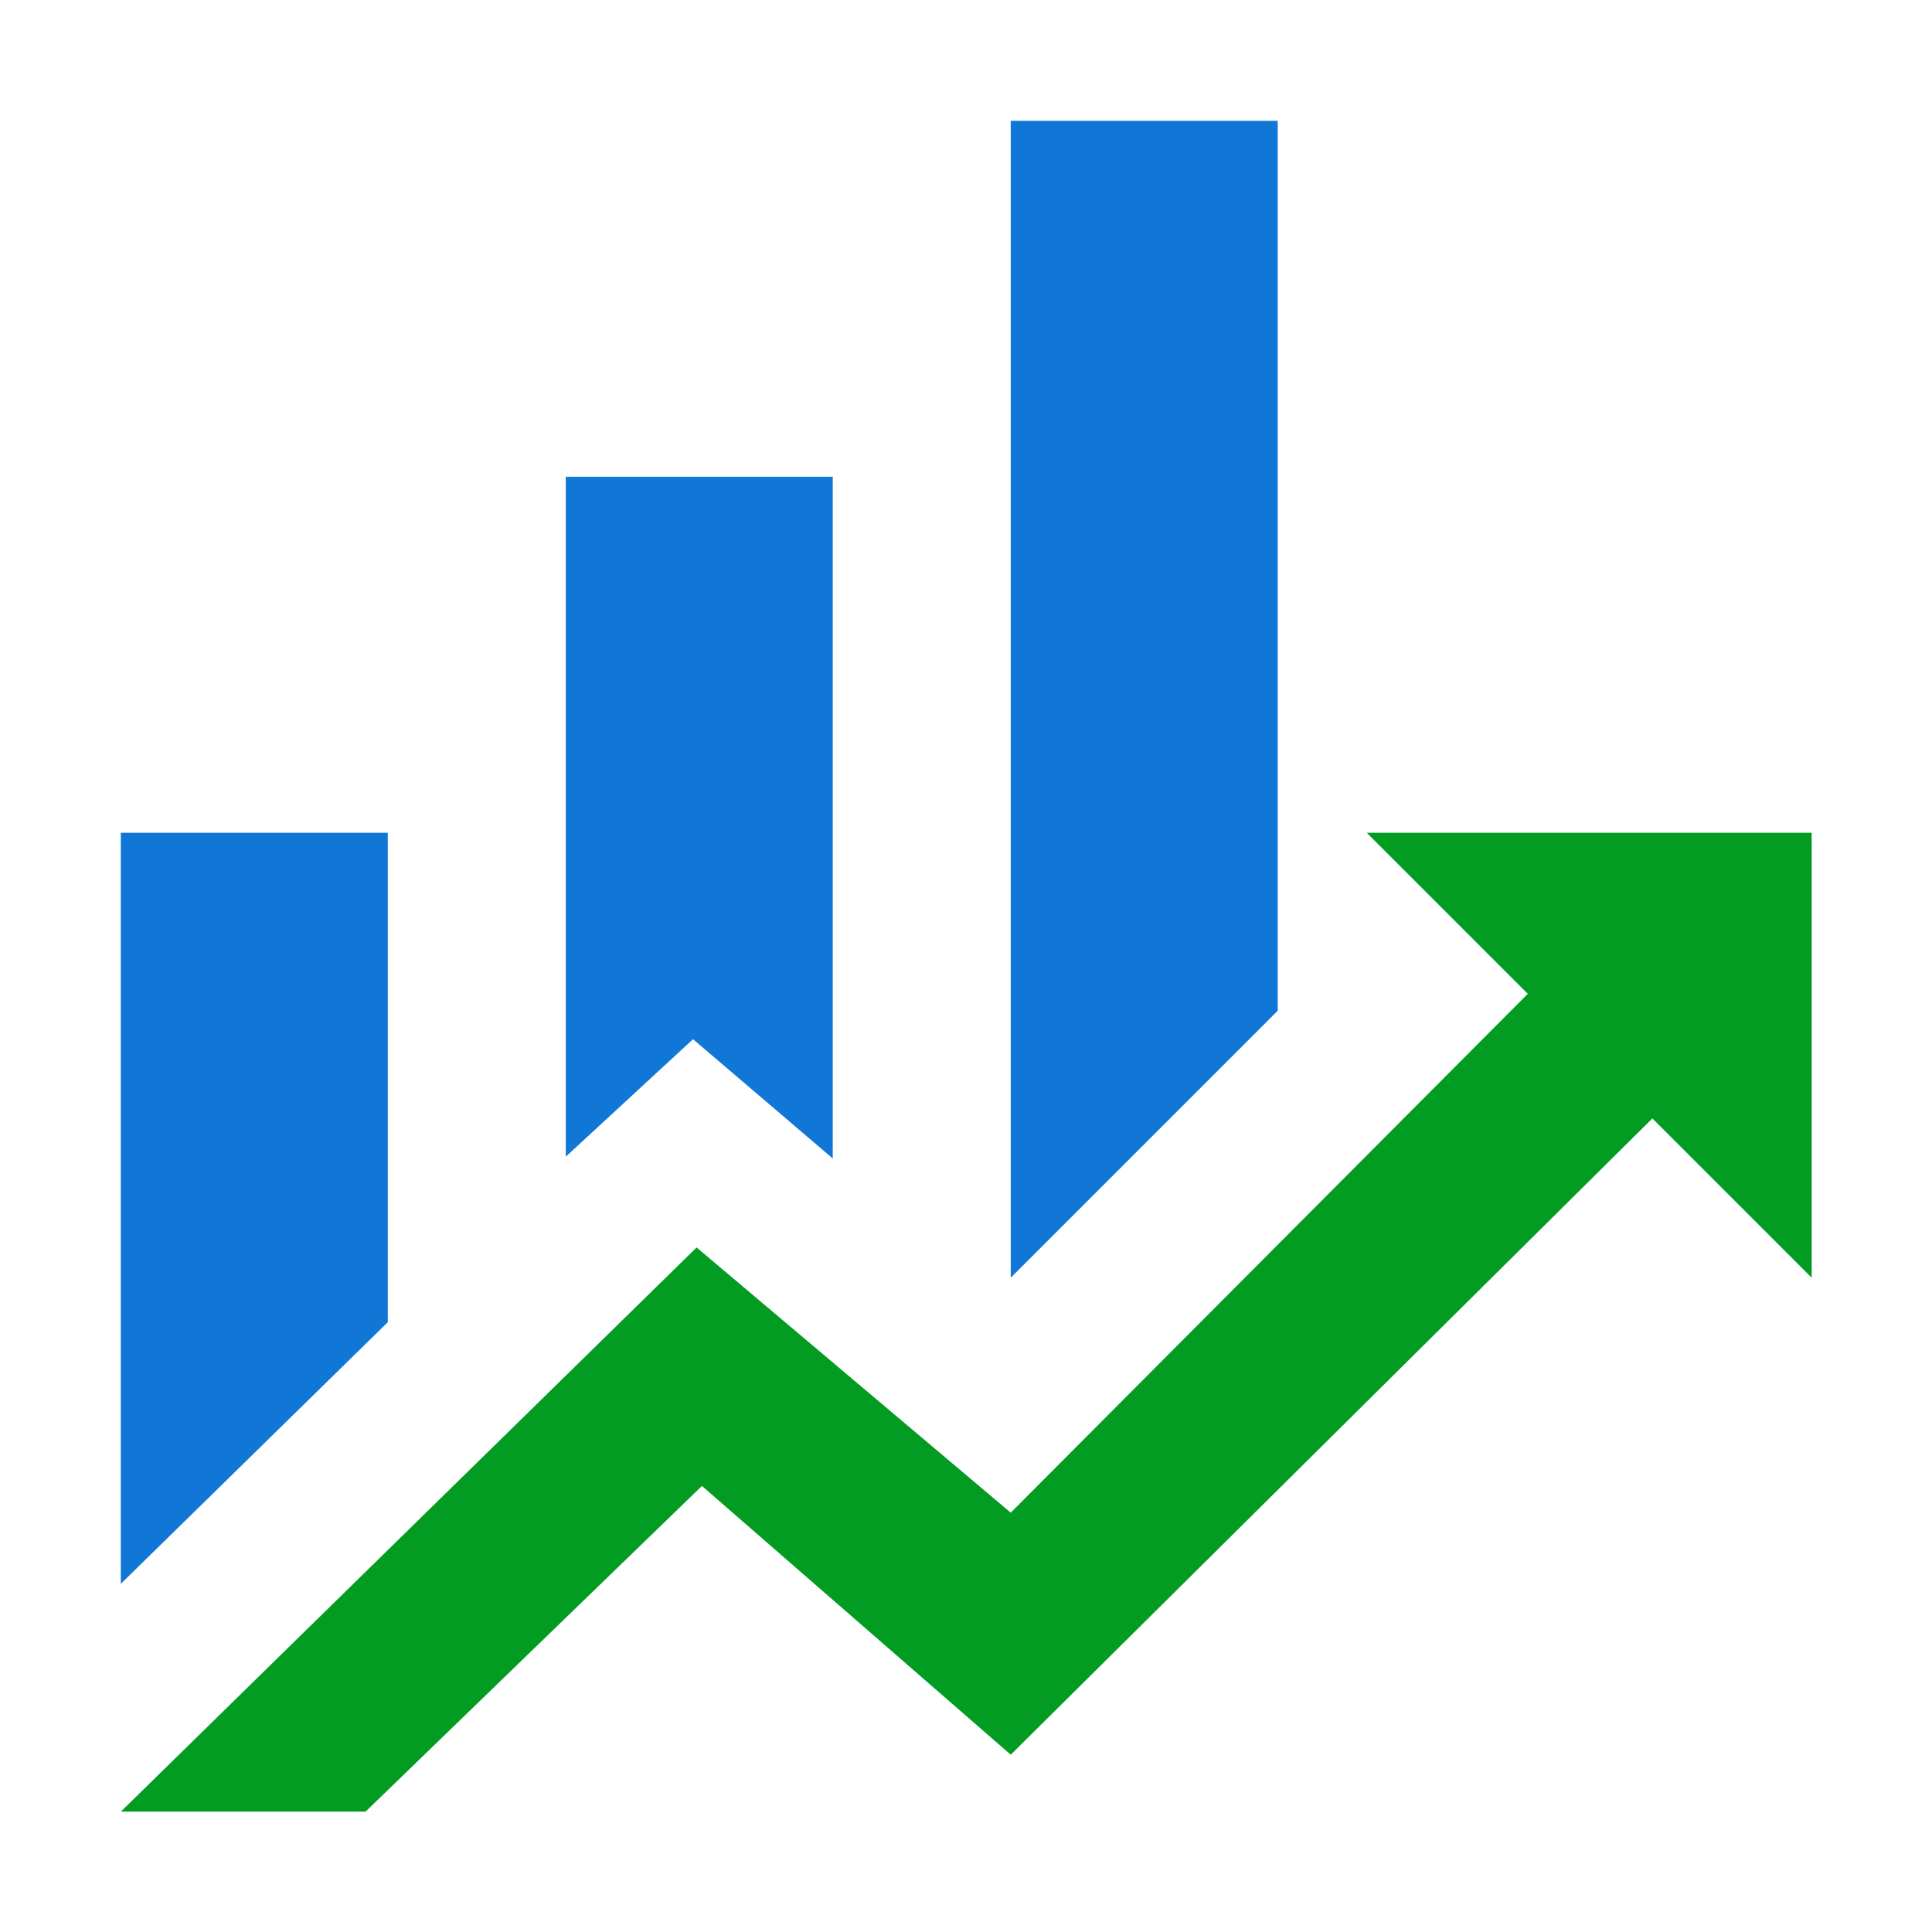
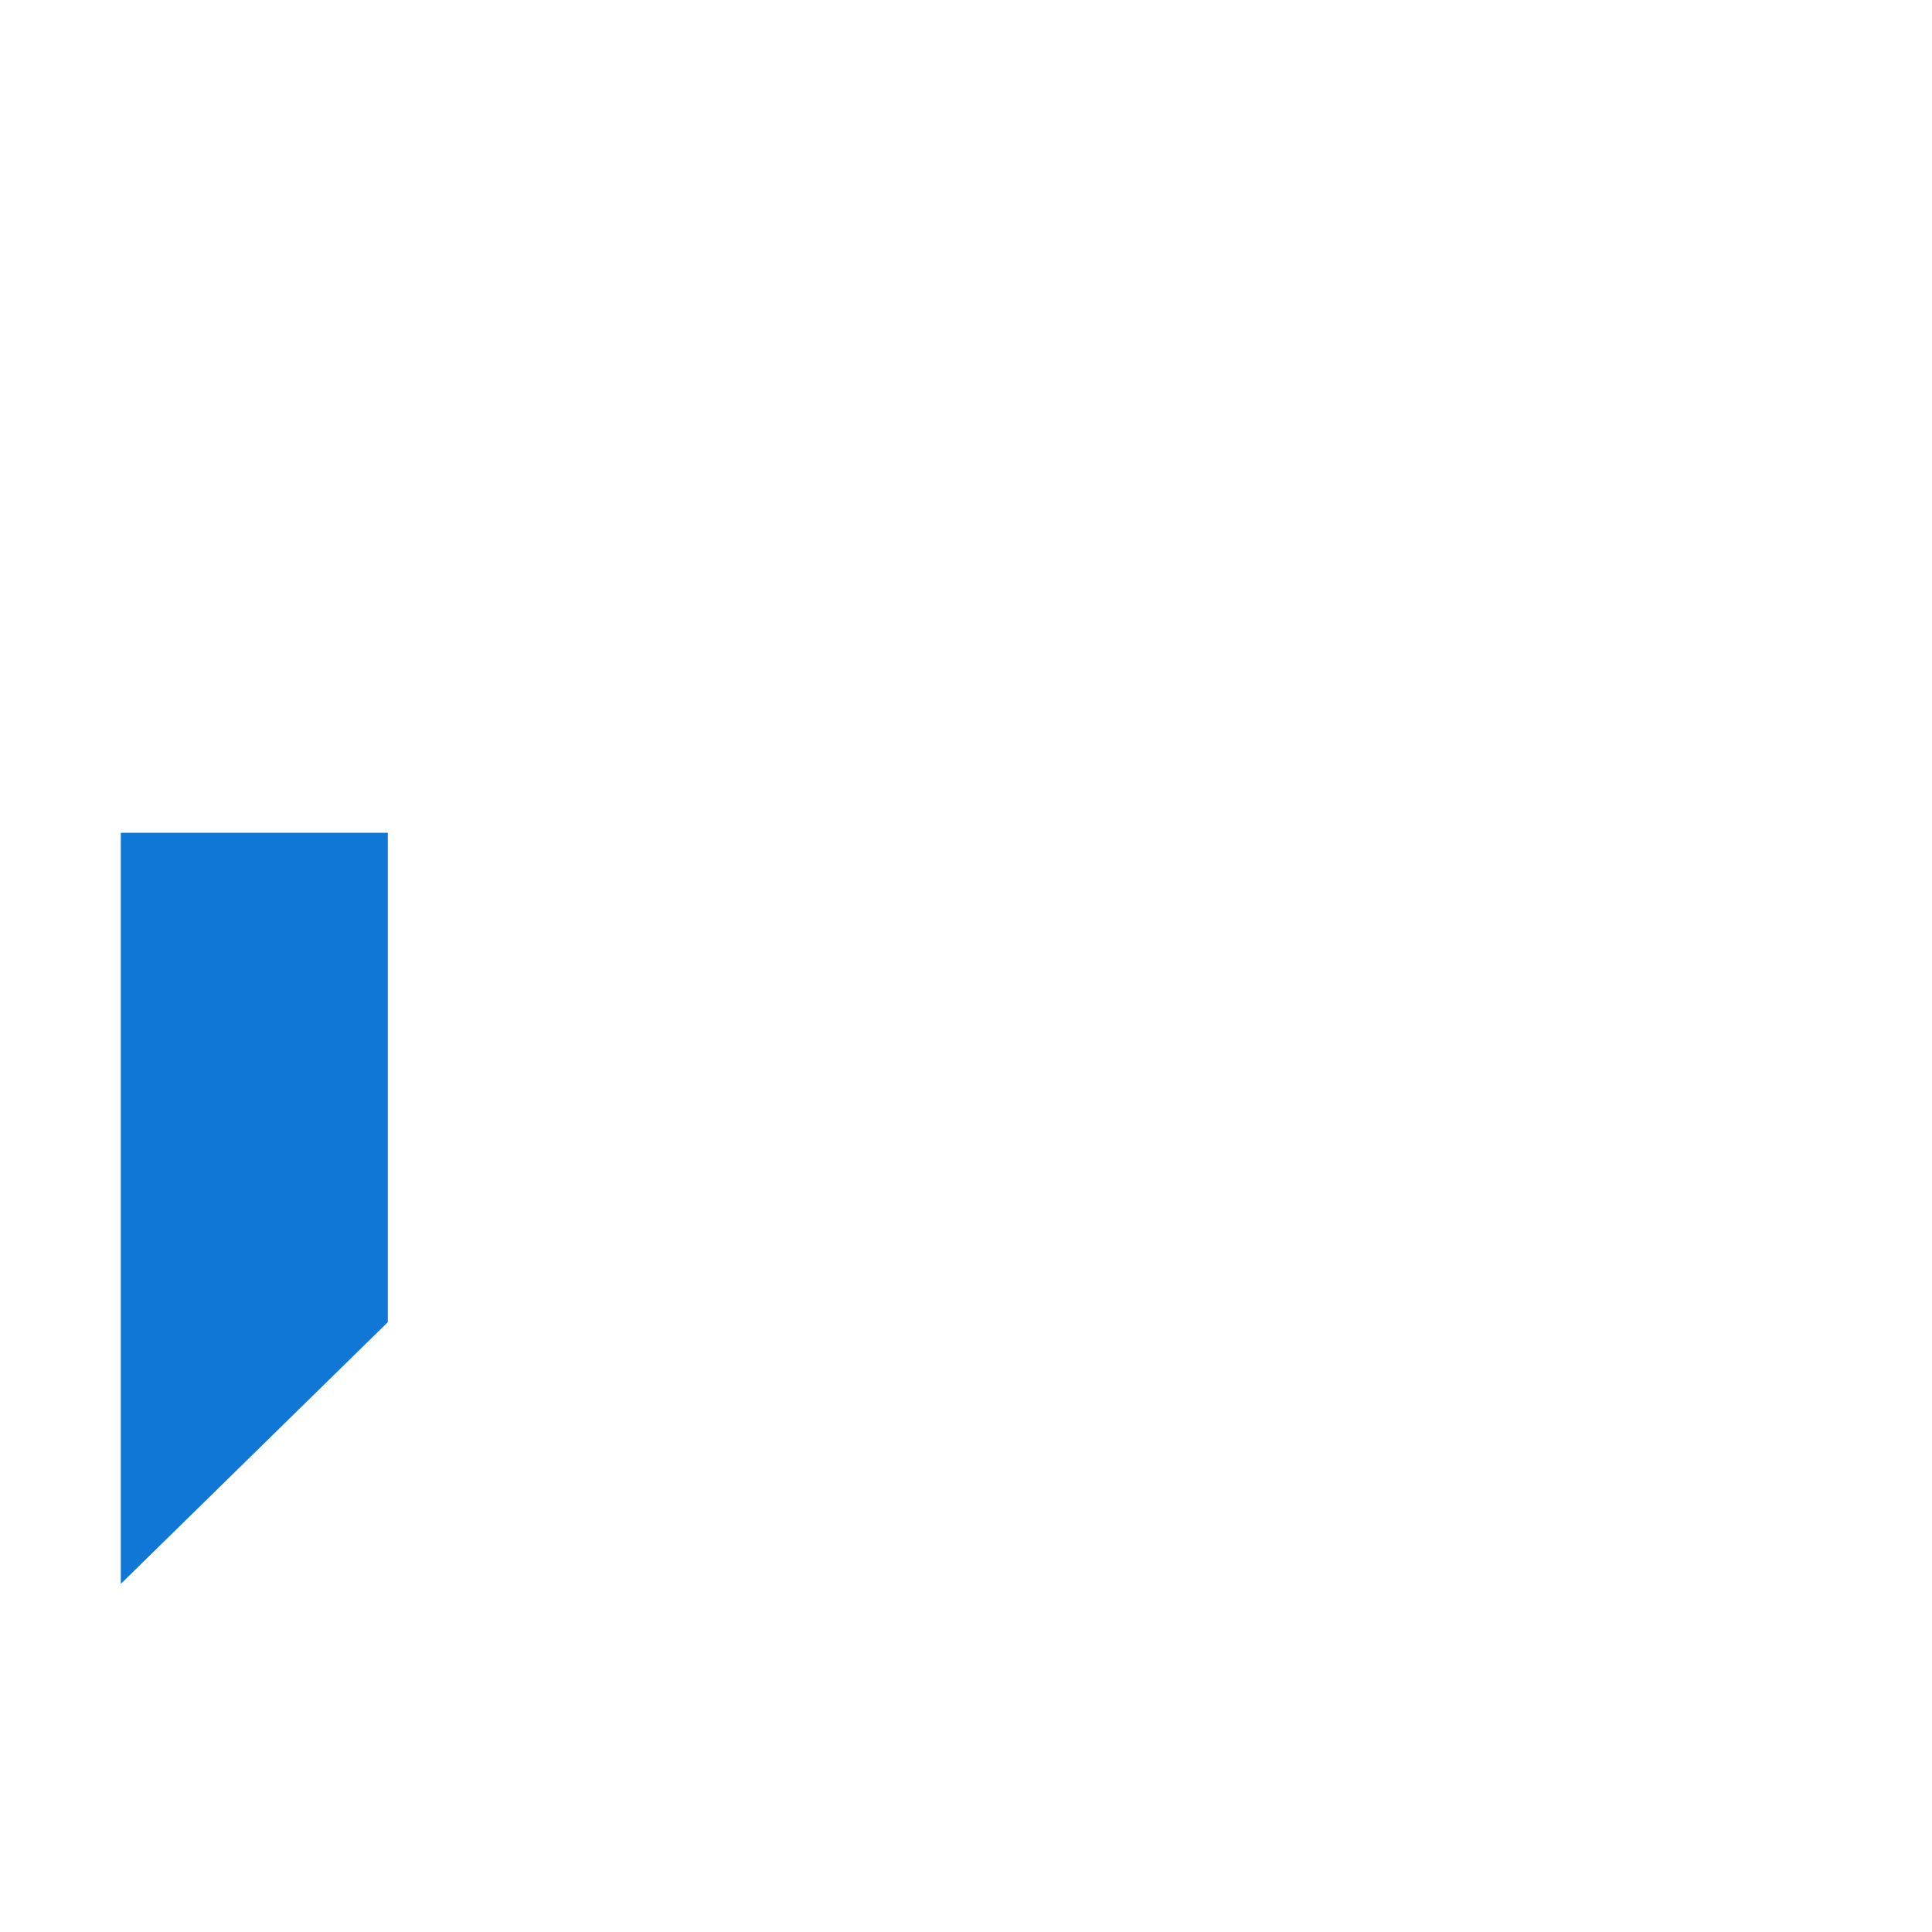
<svg xmlns="http://www.w3.org/2000/svg" viewBox="-2 -2 32 32">
  <g id="mdi-finance" transform="translate(-4.421, -4.421)">
    <g transform="matrix(1.474, 0, 0, 1.474, 0, 0)">
      <path d="M6, 16.5L3, 19.44L3, 11L6, 11" fill="#1177D7" class="Blue" />
    </g>
  </g>
  <g id="mdi-finance" transform="translate(-4.421, -4.421)">
    <g transform="matrix(1.474, 0, 0, 1.474, 0, 0)">
-       <path d="M11, 14.66L9.43, 13.32L8, 14.64L8, 7L11, 7" fill="#1177D7" class="Blue" />
-     </g>
+       </g>
  </g>
  <g id="mdi-finance" transform="translate(-4.421, -4.421)">
    <g transform="matrix(1.474, 0, 0, 1.474, 0, 0)">
-       <path d="M16, 13L13, 16L13, 3L16, 3" fill="#1177D7" class="Blue" />
-     </g>
+       </g>
  </g>
  <g id="mdi-finance" transform="translate(-4.421, -4.421)">
    <g transform="matrix(1.474, 0, 0, 1.474, 0, 0)">
-       <path d="M18.81, 12.81L17, 11L22, 11L22, 16L20.21, 14.21L13, 21.36L9.53, 18.34L5.75, 22L3, 22L9.47, 15.66L13, 18.64" fill="#039C23" class="Green" />
-     </g>
+       </g>
  </g>
</svg>